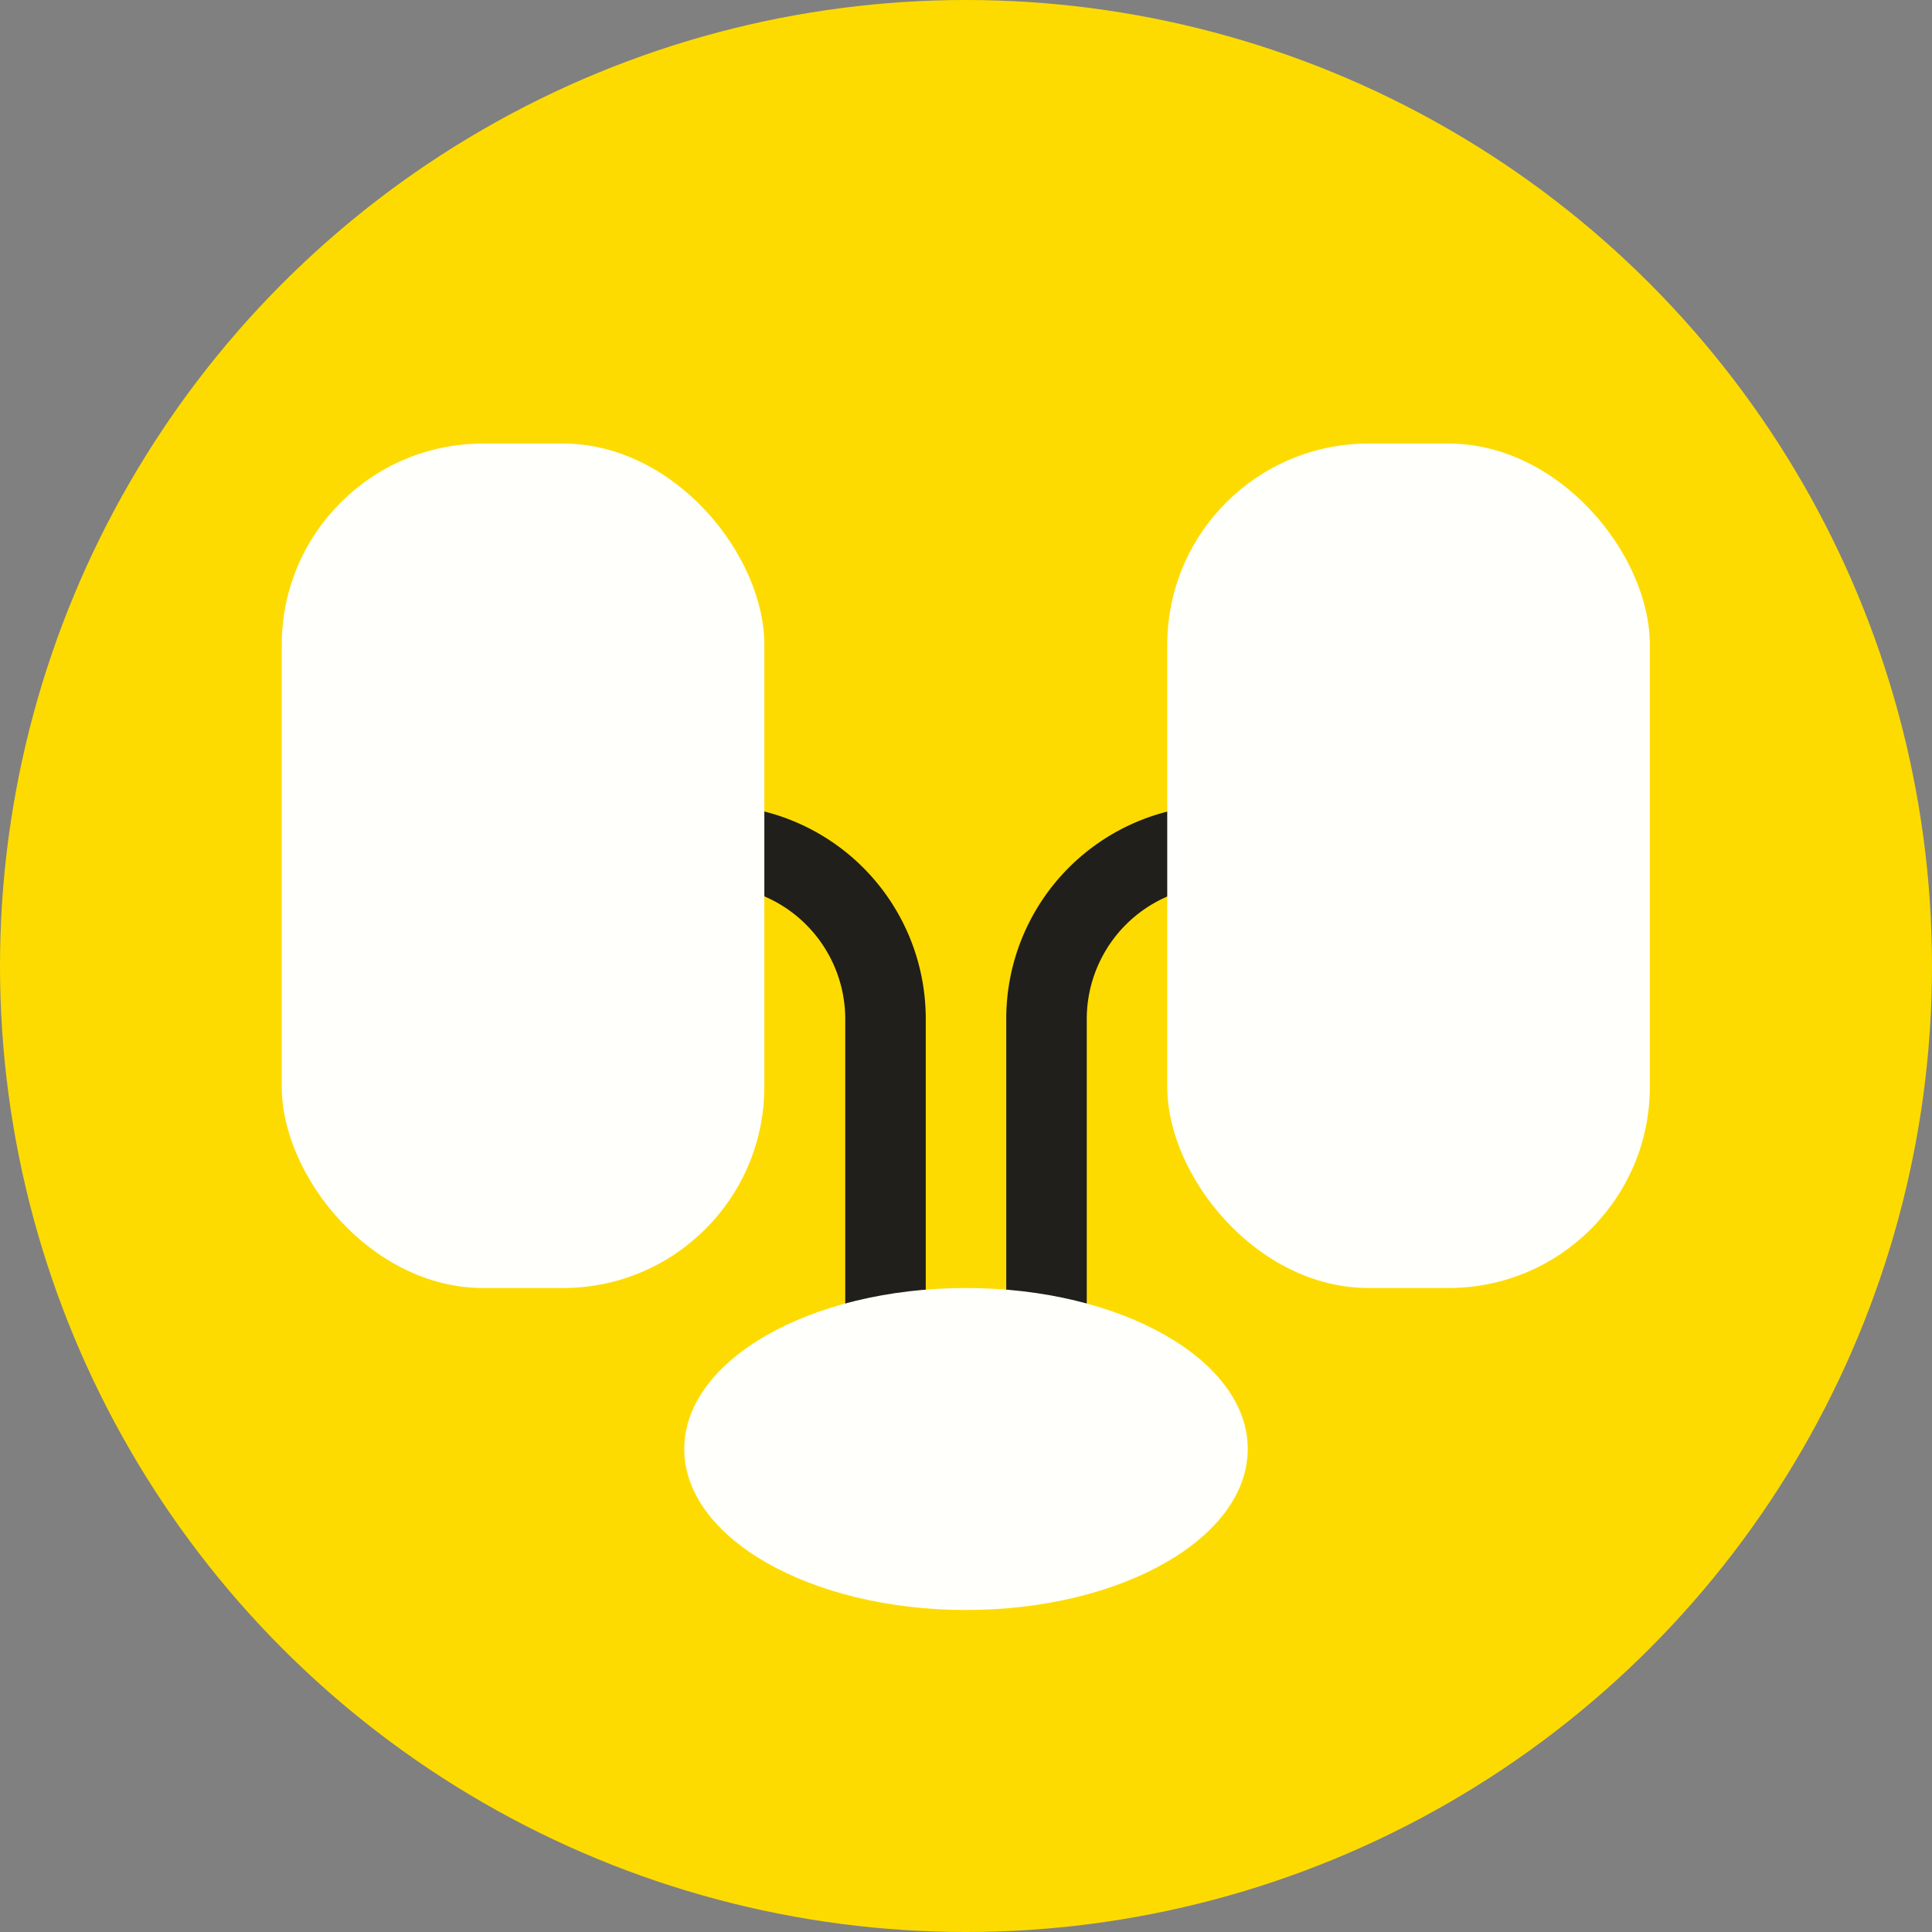
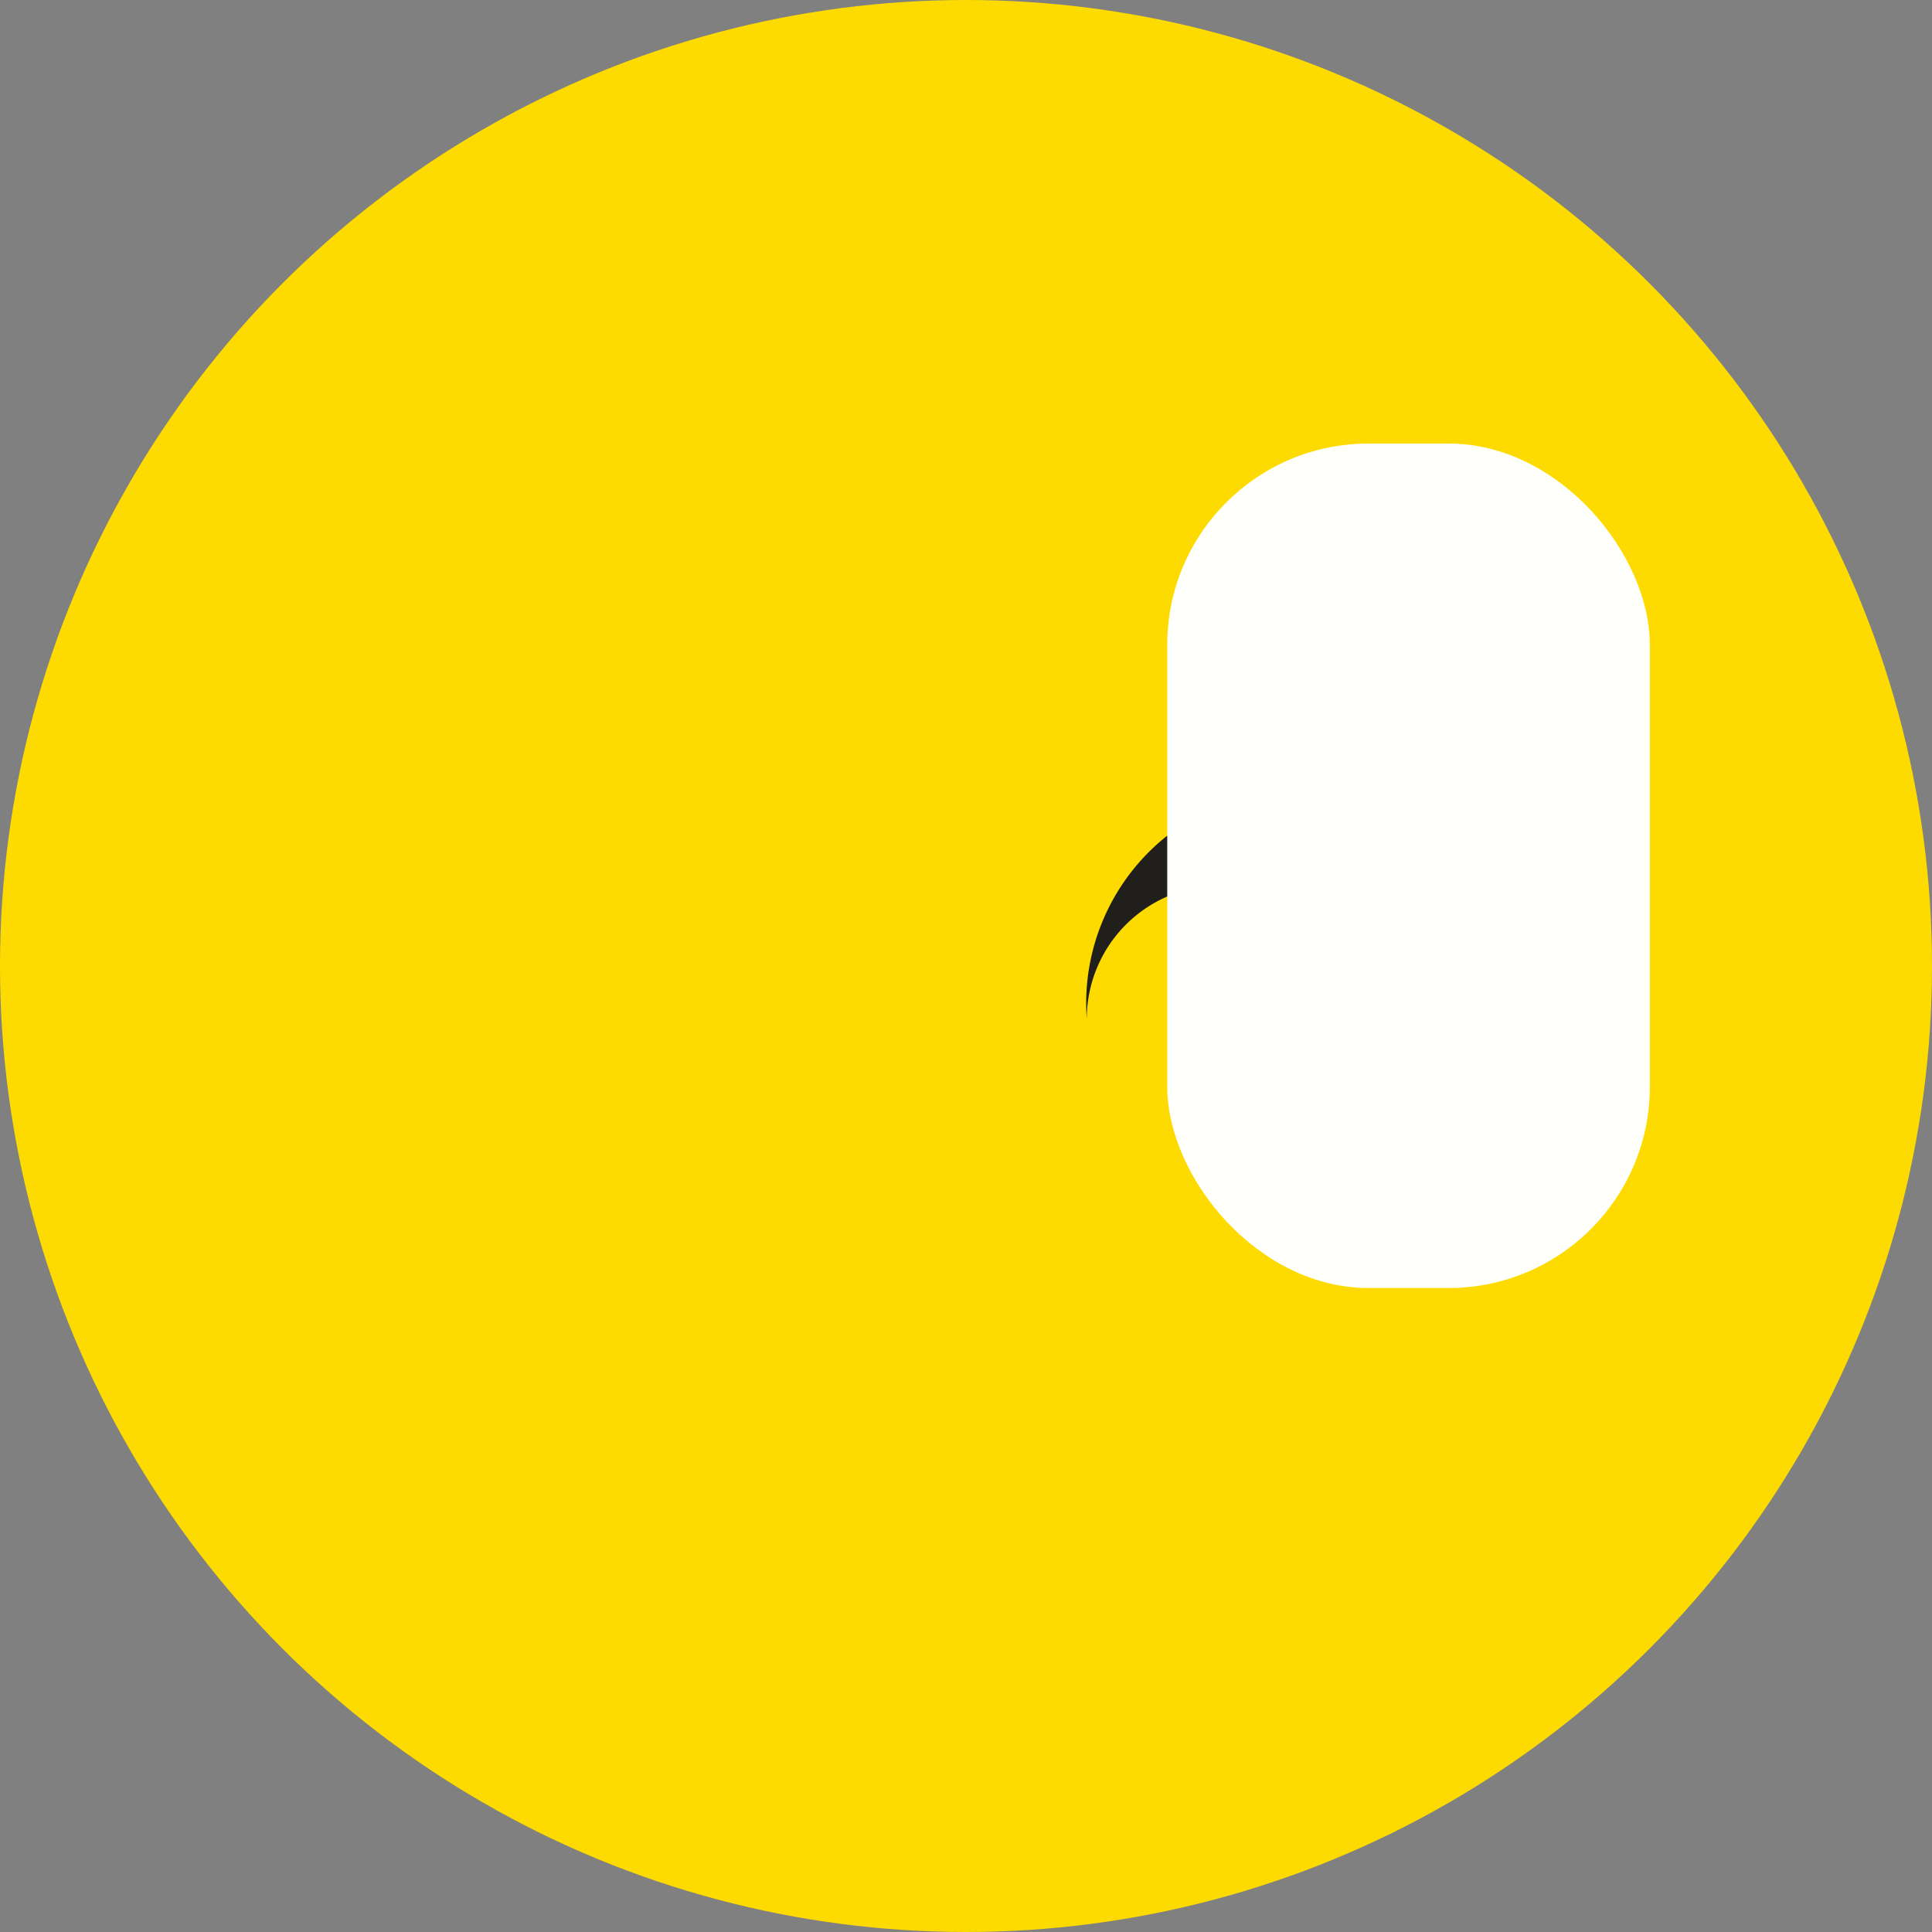
<svg xmlns="http://www.w3.org/2000/svg" viewBox="0 0 48 48">
  <rect x="0" y="0" width="48" height="48" fill="#808080" stroke="none" />
  <defs>
    <style>.cls-1{fill:#fddb00;}.cls-2{fill:#201f1b;}.cls-3{fill:#fffffb;}</style>
  </defs>
  <g id="Design">
    <circle class="cls-1" cx="24" cy="24" r="24" />
-     <path class="cls-2" d="M23,35H21V25.31A3.32,3.32,0,0,0,17.69,22V20A5.31,5.31,0,0,1,23,25.31Z" />
-     <path class="cls-2" d="M27,35H25V25.31A5.31,5.31,0,0,1,30.31,20v2A3.32,3.32,0,0,0,27,25.31Z" />
-     <ellipse class="cls-3" cx="24" cy="36" rx="7" ry="4" />
-     <rect class="cls-3" x="7" y="11.02" width="11.99" height="20.98" rx="5" />
+     <path class="cls-2" d="M27,35V25.31A5.31,5.31,0,0,1,30.31,20v2A3.32,3.32,0,0,0,27,25.31Z" />
    <rect class="cls-3" x="29" y="11.02" width="11.99" height="20.98" rx="5" />
  </g>
</svg>